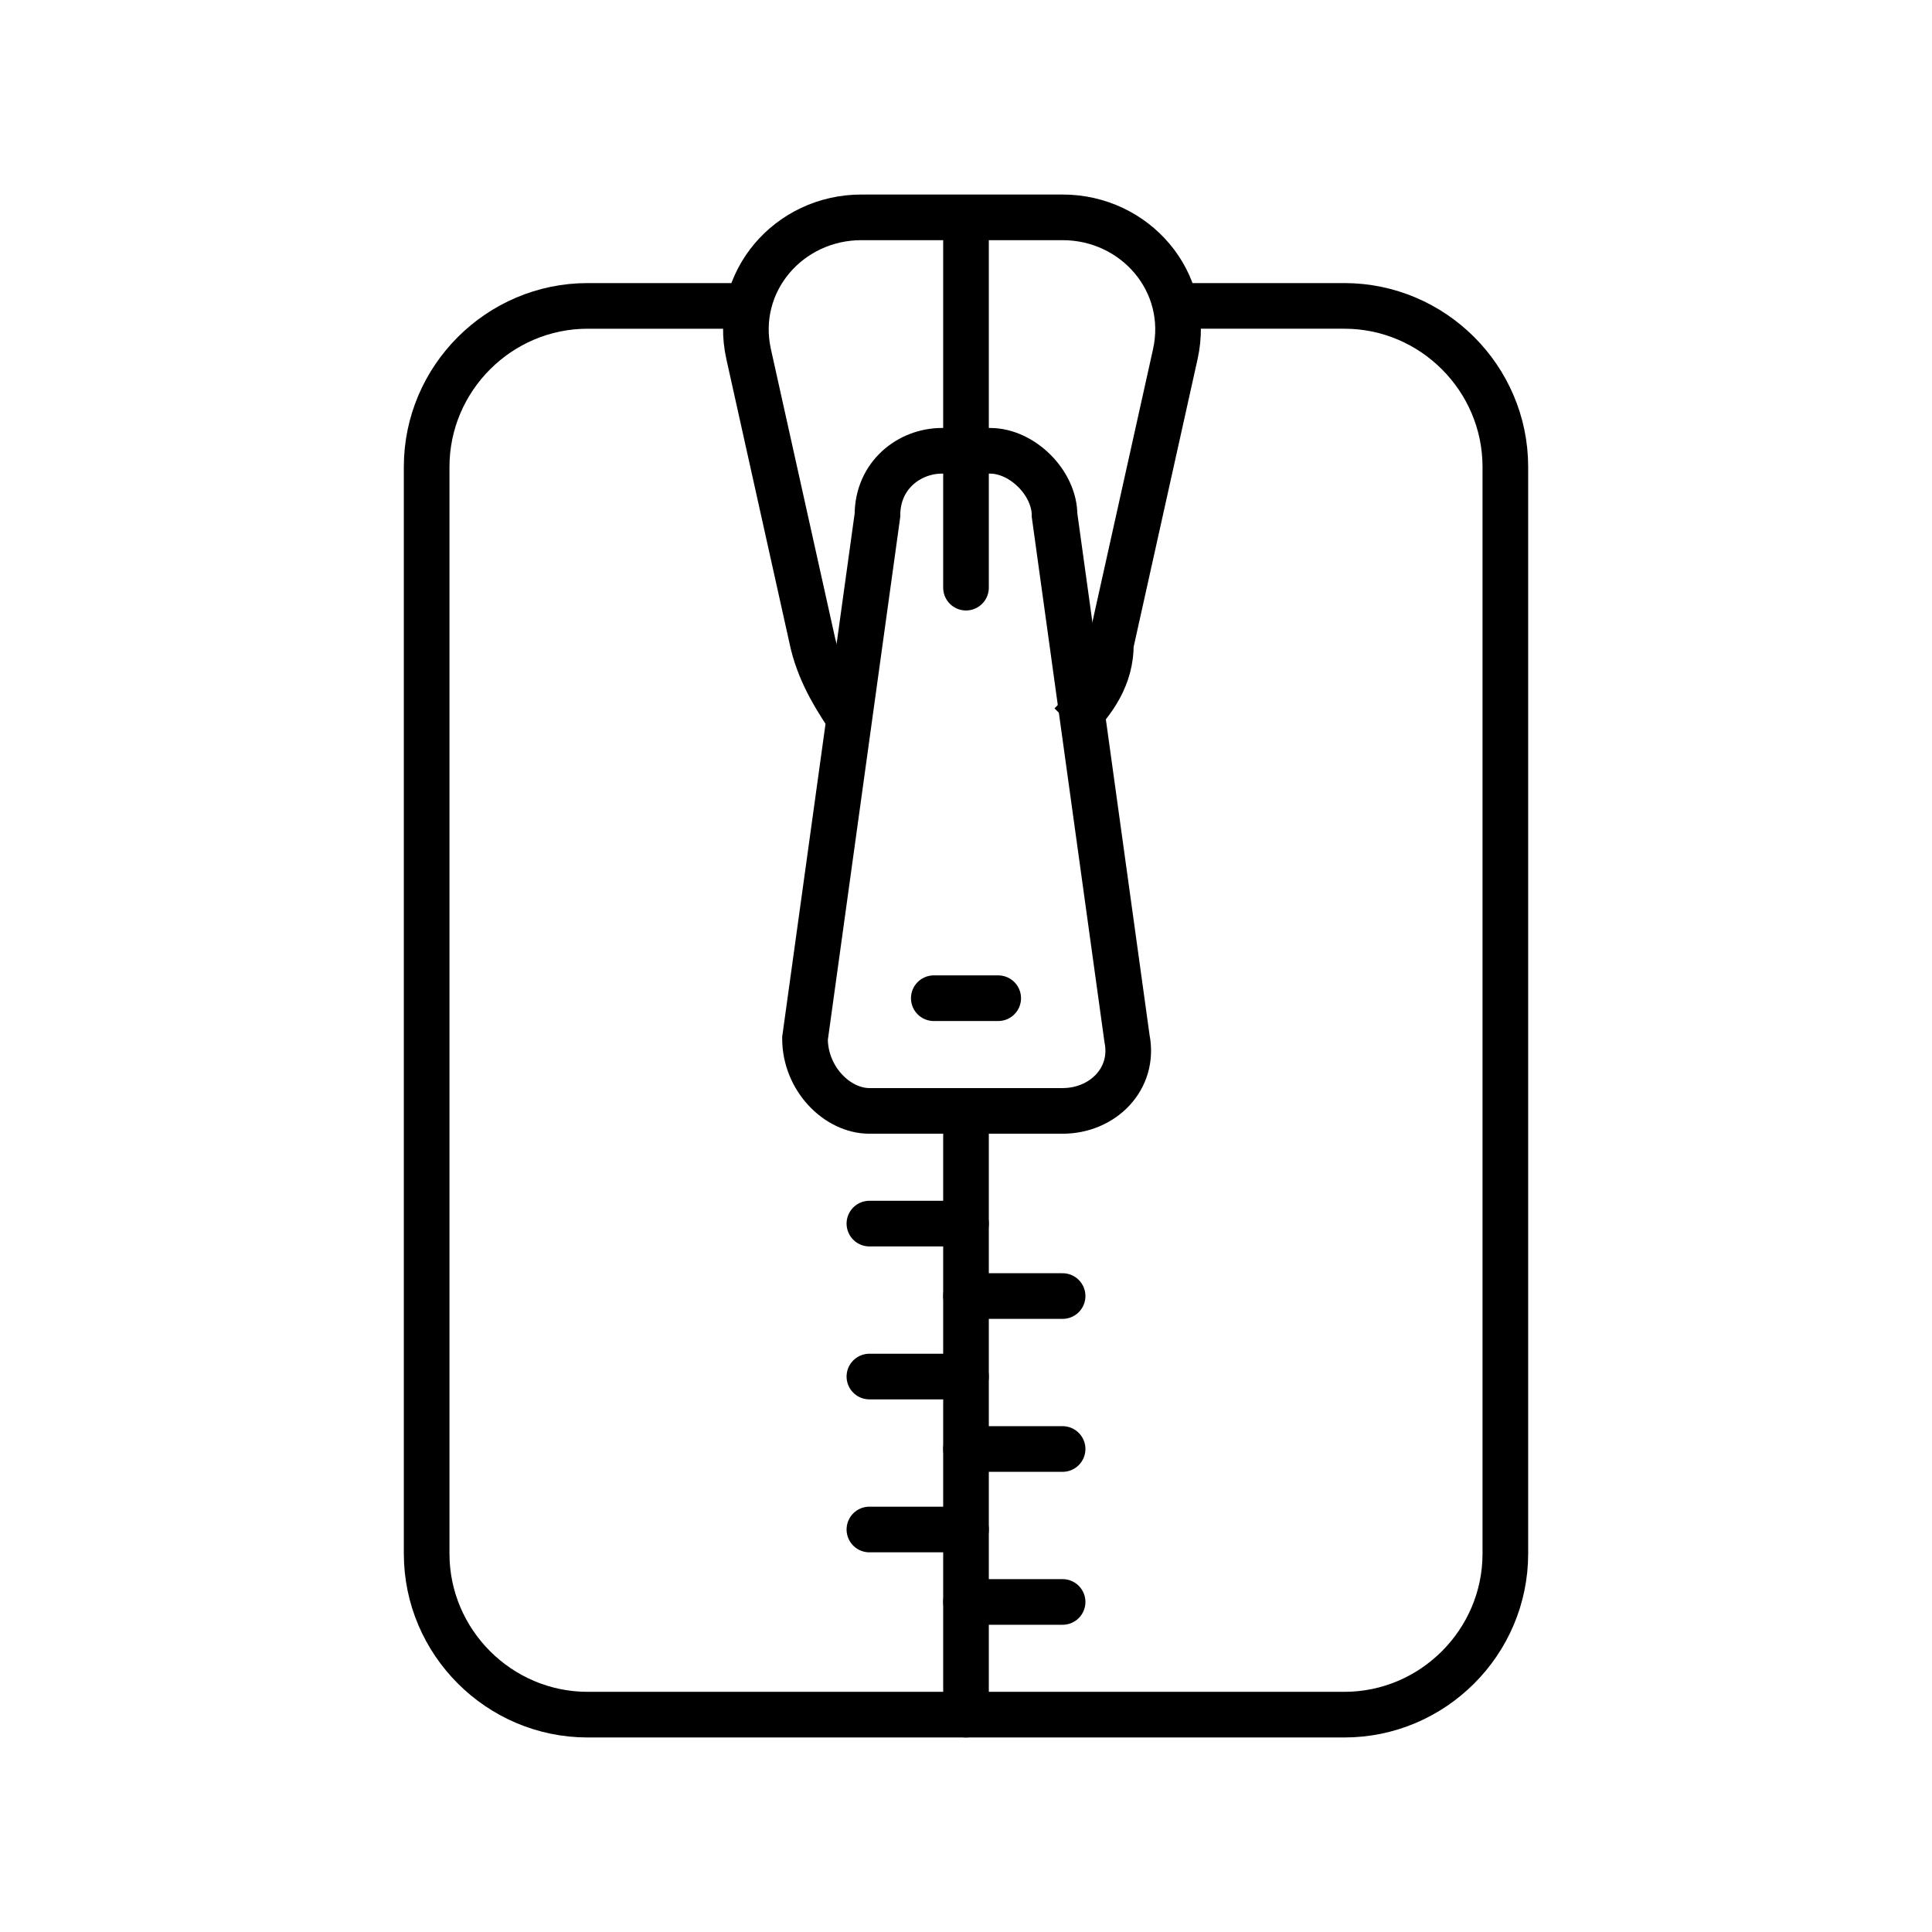
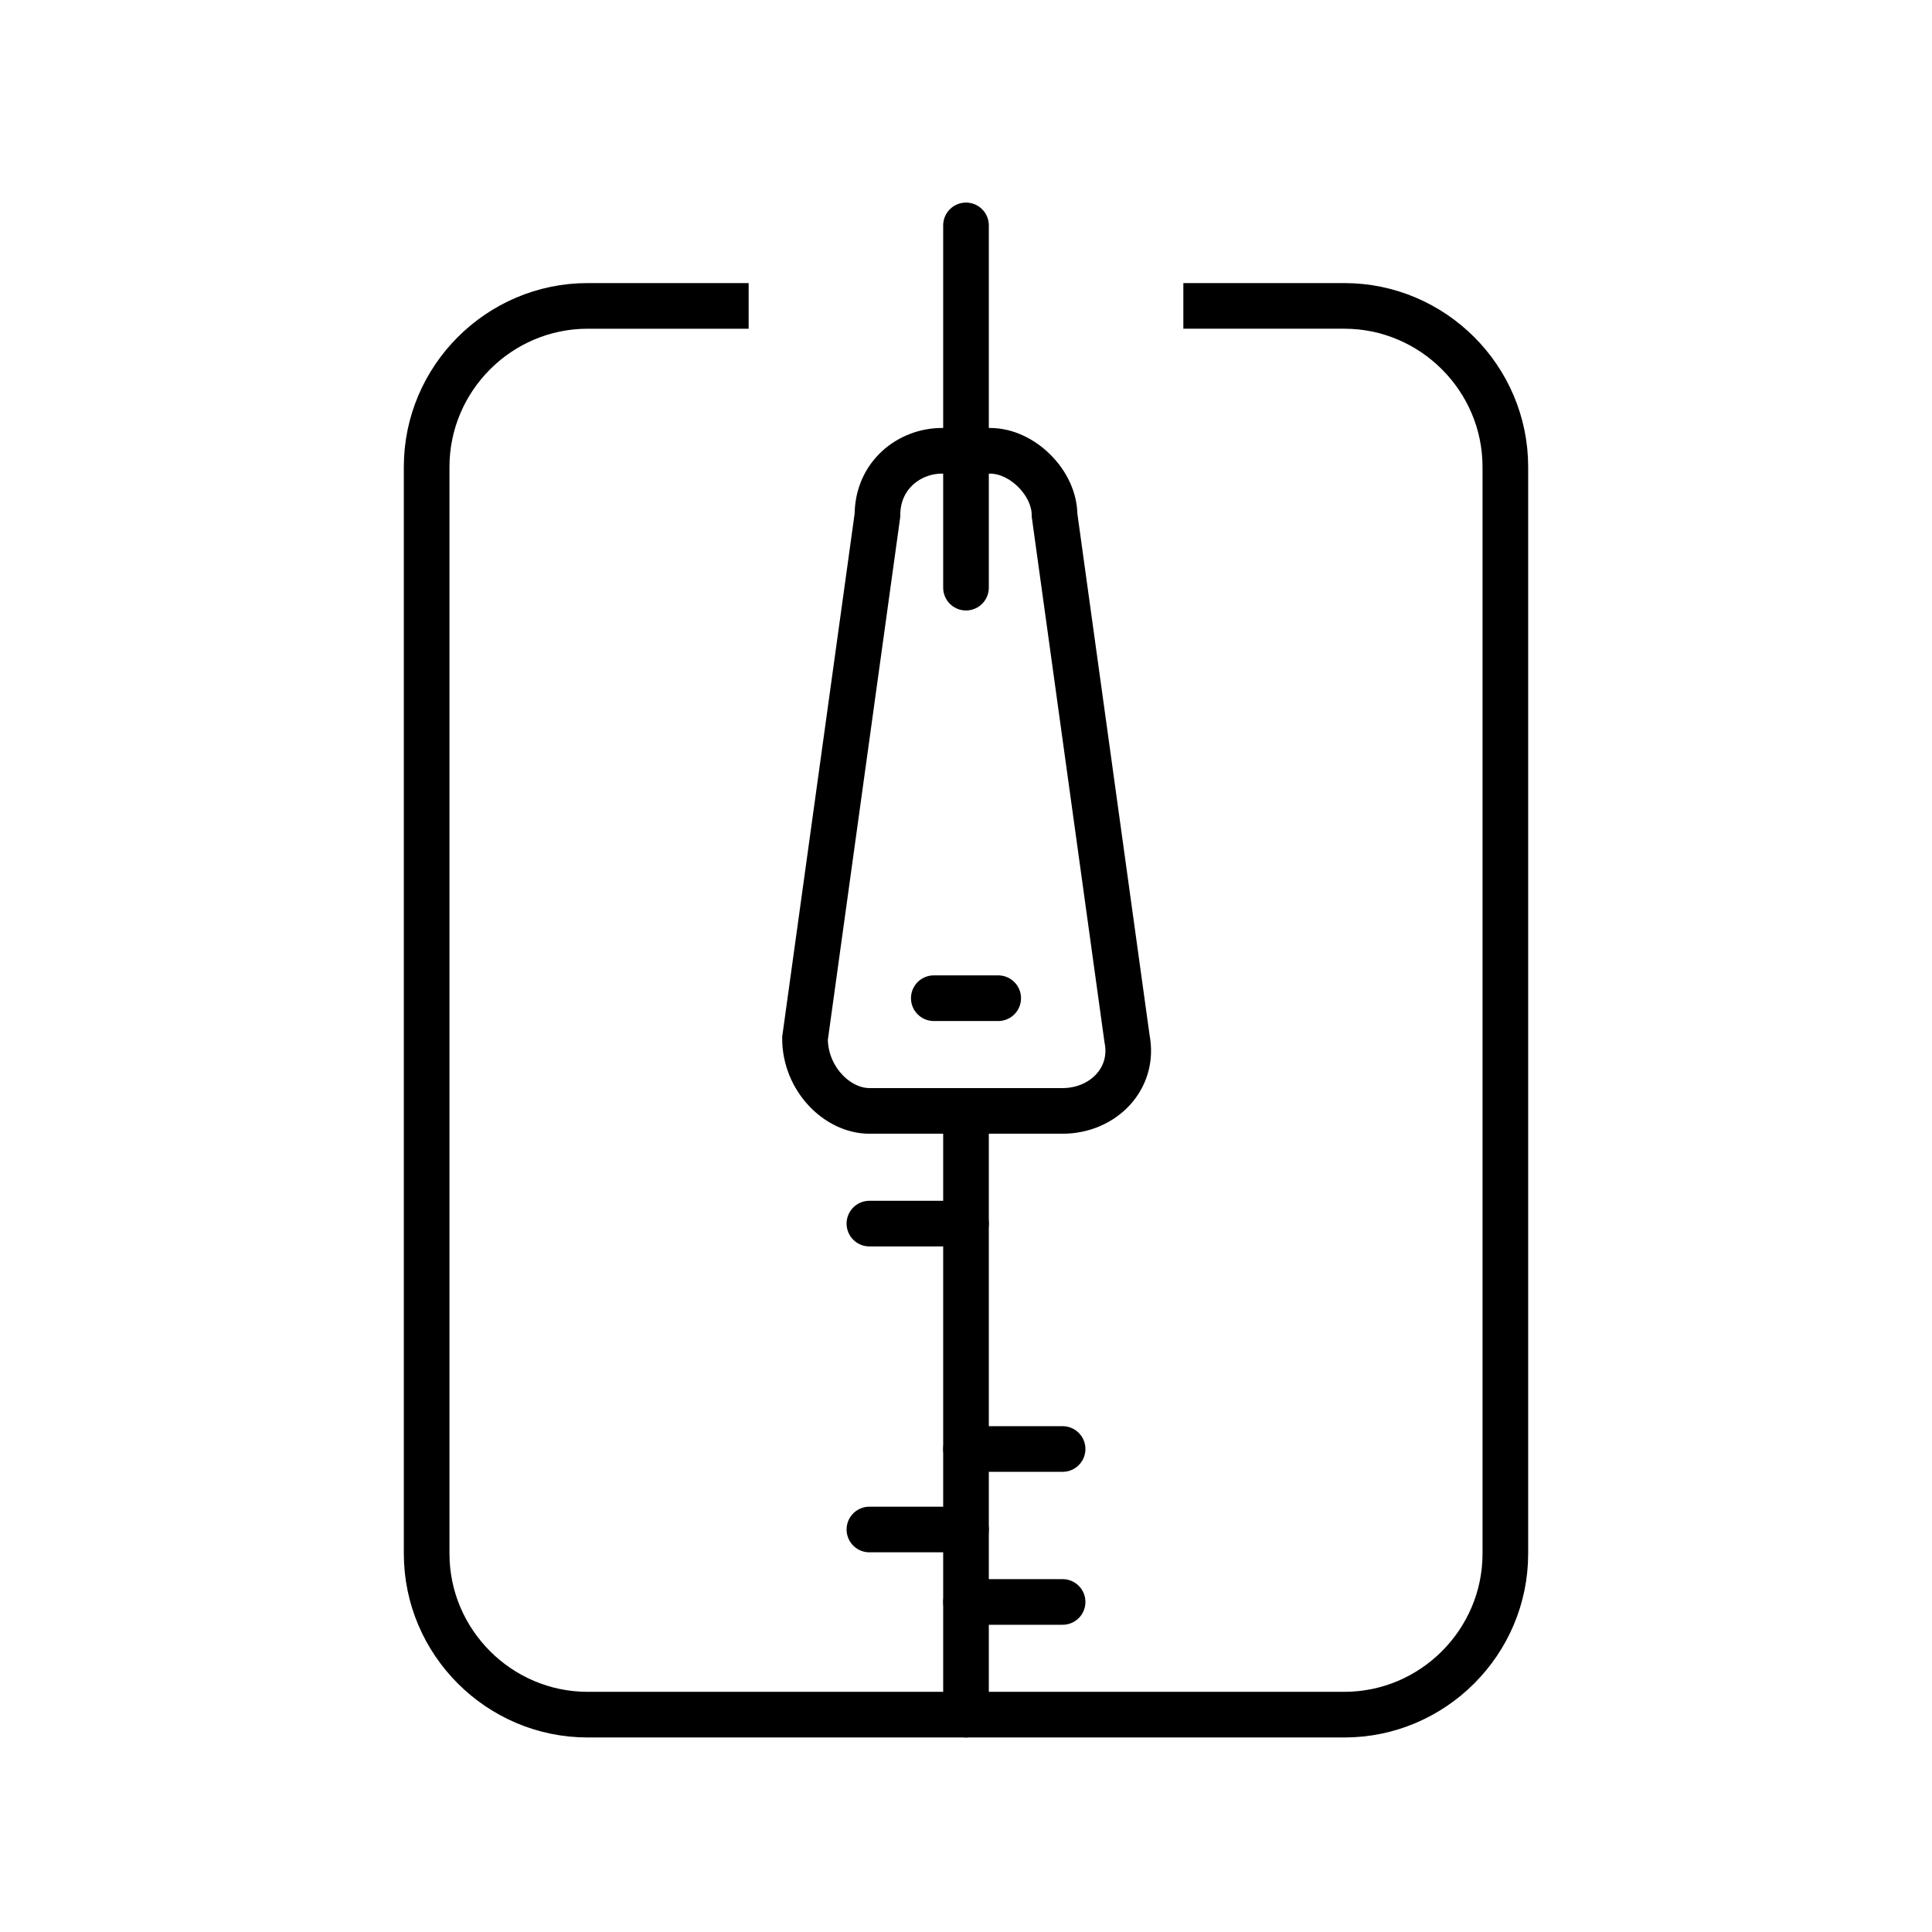
<svg xmlns="http://www.w3.org/2000/svg" version="1.1" id="Layer_2_00000150786255755345895090000017917749139697305276_" x="0px" y="0px" viewBox="0 0 24 24" style="enable-background:new 0 0 24 24;" xml:space="preserve">
  <style type="text/css">
	.st0{fill:none;stroke:#000000;stroke-width:0.567;stroke-miterlimit:10;}
	.st1{fill:none;stroke:#000000;stroke-width:0.567;stroke-linecap:round;stroke-linejoin:round;stroke-miterlimit:10;}
	.st2{fill:none;stroke:#000000;stroke-width:0.567;stroke-linecap:round;stroke-miterlimit:10;}
</style>
  <path class="st0" d="M14.7,3.8h2c1.1,0,2,0.9,2,2v13.5c0,1.1-0.9,2-2,2H7.3c-1.1,0-2-0.9-2-2V5.8c0-1.1,0.9-2,2-2h2" />
-   <path class="st0" d="M13.3,9c0.3-0.3,0.5-0.6,0.5-1l0.8-3.6c0.2-0.9-0.5-1.7-1.4-1.7H12h-1.3c-0.9,0-1.6,0.8-1.4,1.7L10.1,8  c0.1,0.4,0.3,0.7,0.5,1" />
  <line class="st1" x1="12" y1="2.8" x2="12" y2="7.3" />
  <path class="st0" d="M14,12.9l-0.9-6.5c0-0.4-0.4-0.8-0.8-0.8h-0.6c-0.4,0-0.8,0.3-0.8,0.8L10,12.9c0,0.5,0.4,0.9,0.8,0.9h2.4  C13.7,13.8,14.1,13.4,14,12.9z" />
  <line class="st2" x1="11.6" y1="12.4" x2="12.4" y2="12.4" />
  <line class="st2" x1="10.8" y1="15.2" x2="12" y2="15.2" />
-   <line class="st2" x1="12" y1="16.1" x2="13.2" y2="16.1" />
-   <line class="st2" x1="10.8" y1="17.1" x2="12" y2="17.1" />
  <line class="st2" x1="10.8" y1="19" x2="12" y2="19" />
  <line class="st2" x1="12" y1="18" x2="13.2" y2="18" />
  <line class="st2" x1="12" y1="19.9" x2="13.2" y2="19.9" />
  <line class="st2" x1="12" y1="13.8" x2="12" y2="21.3" />
</svg>